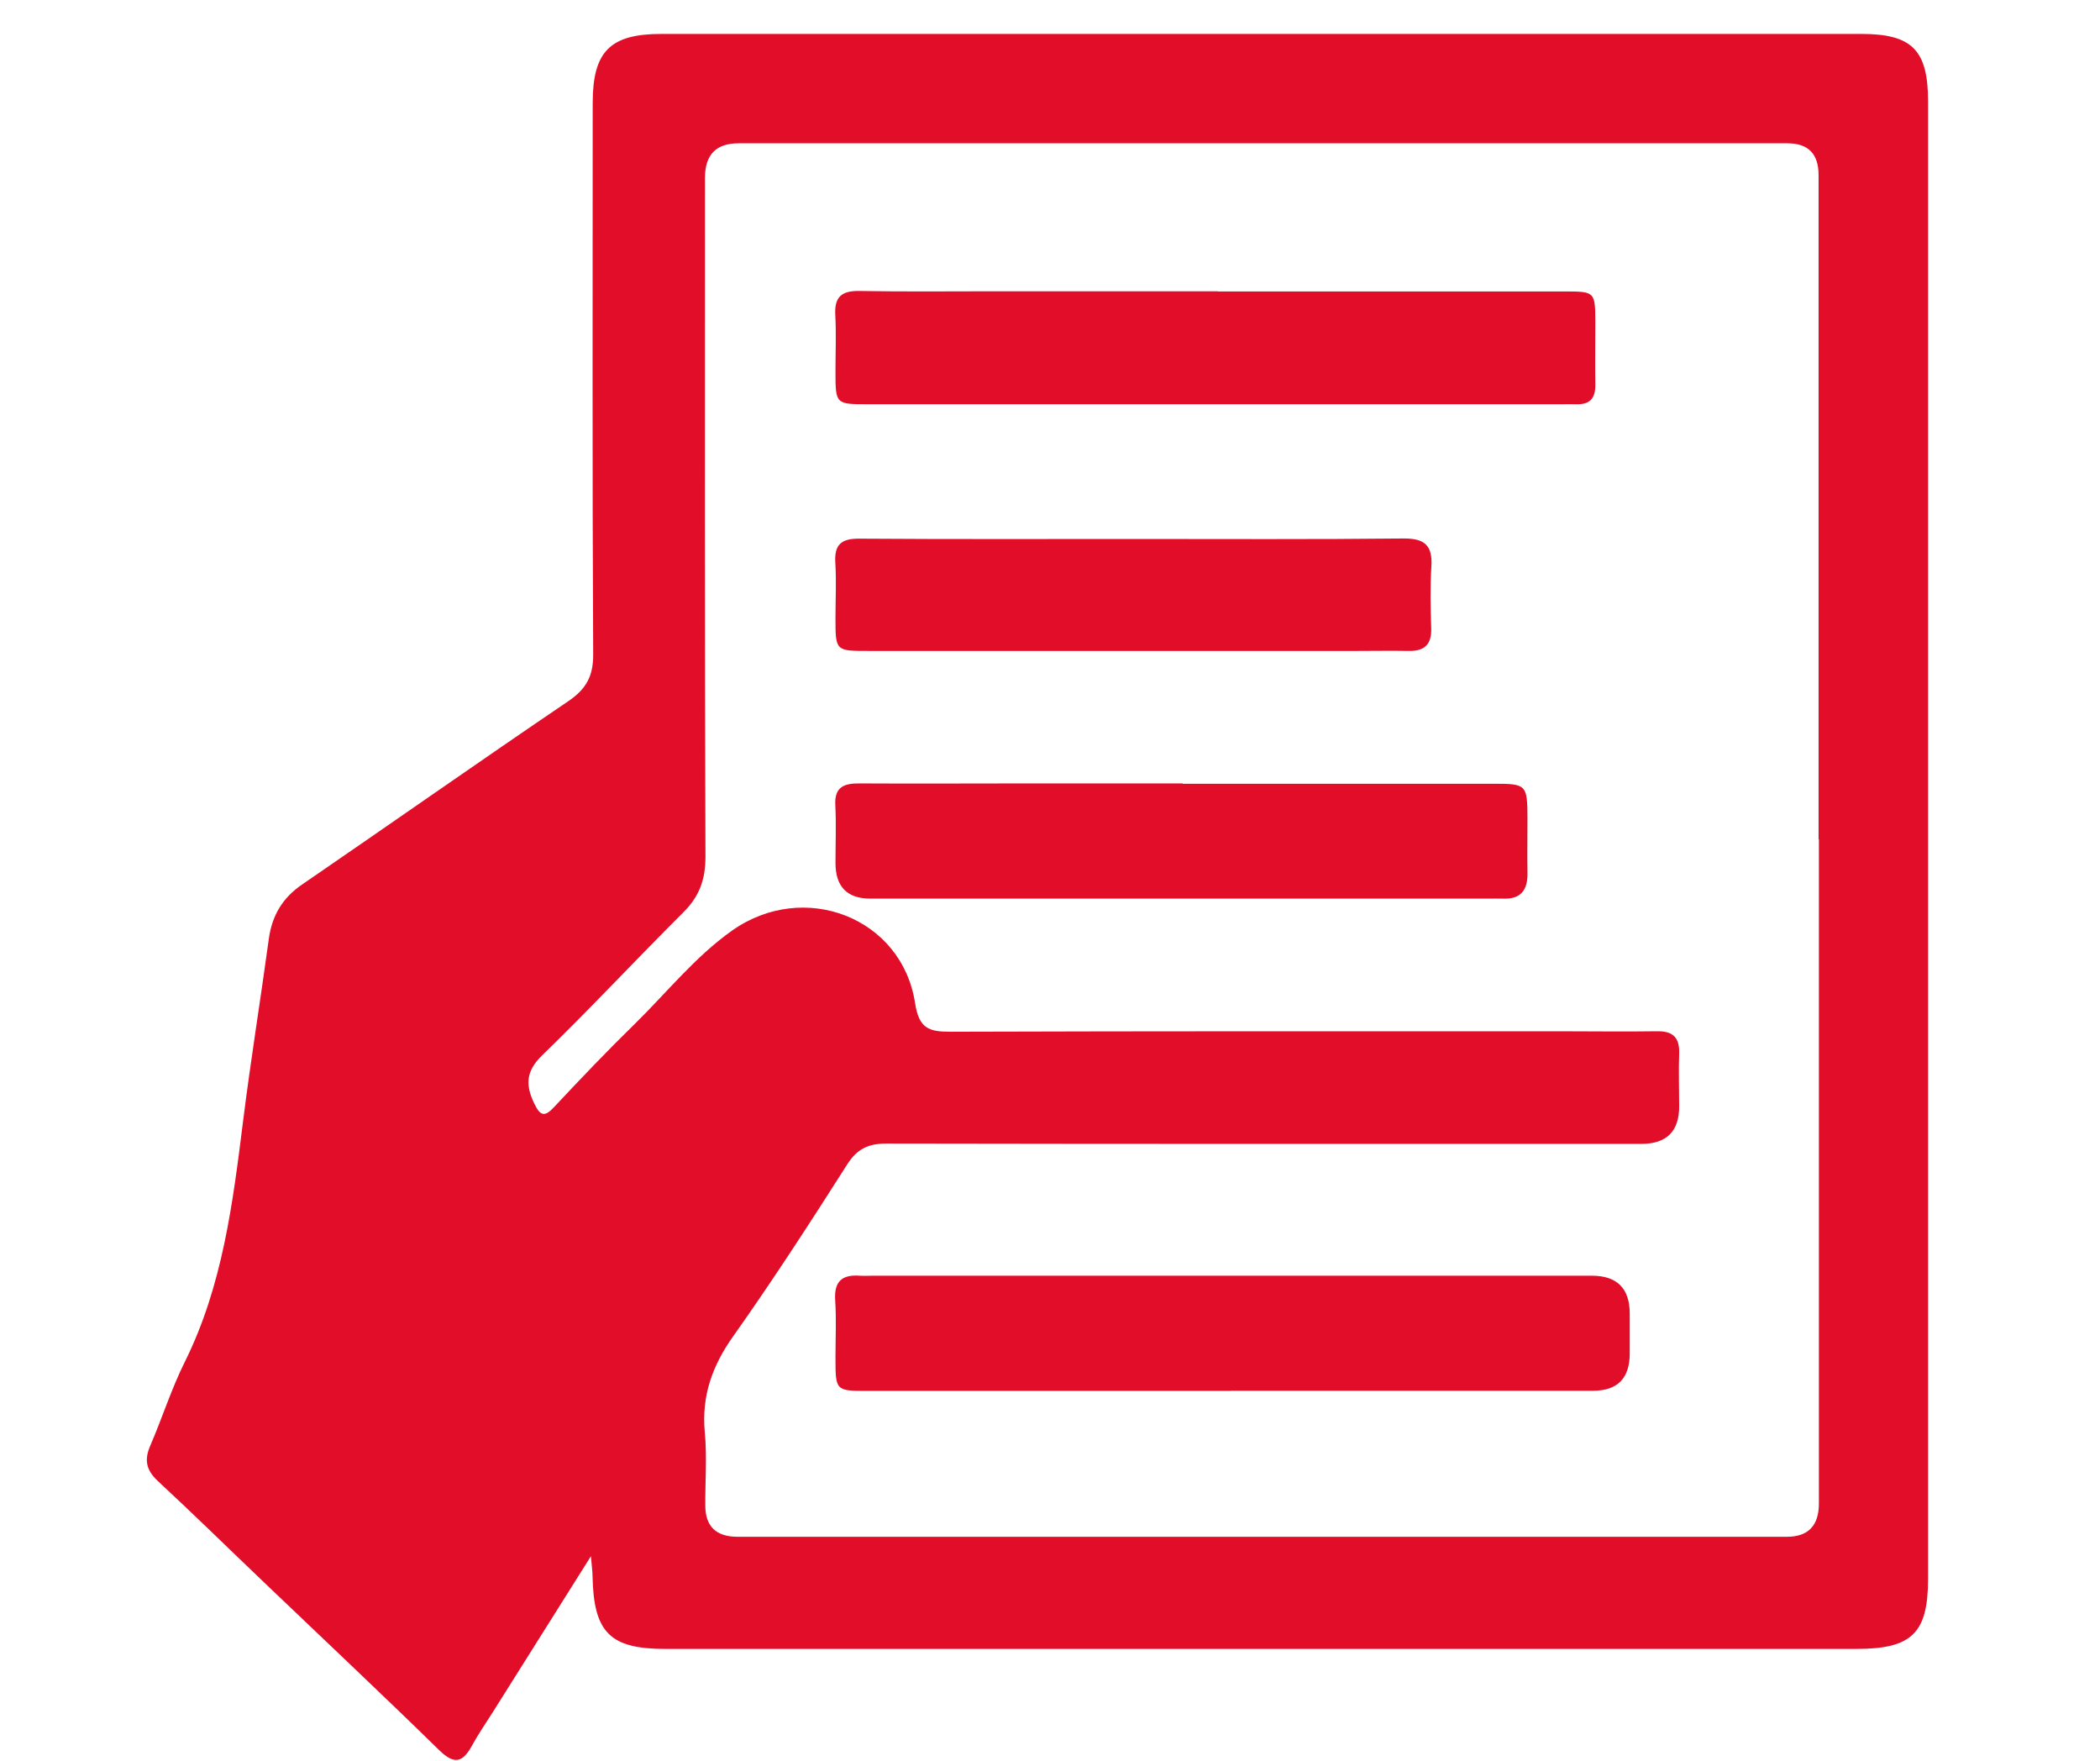
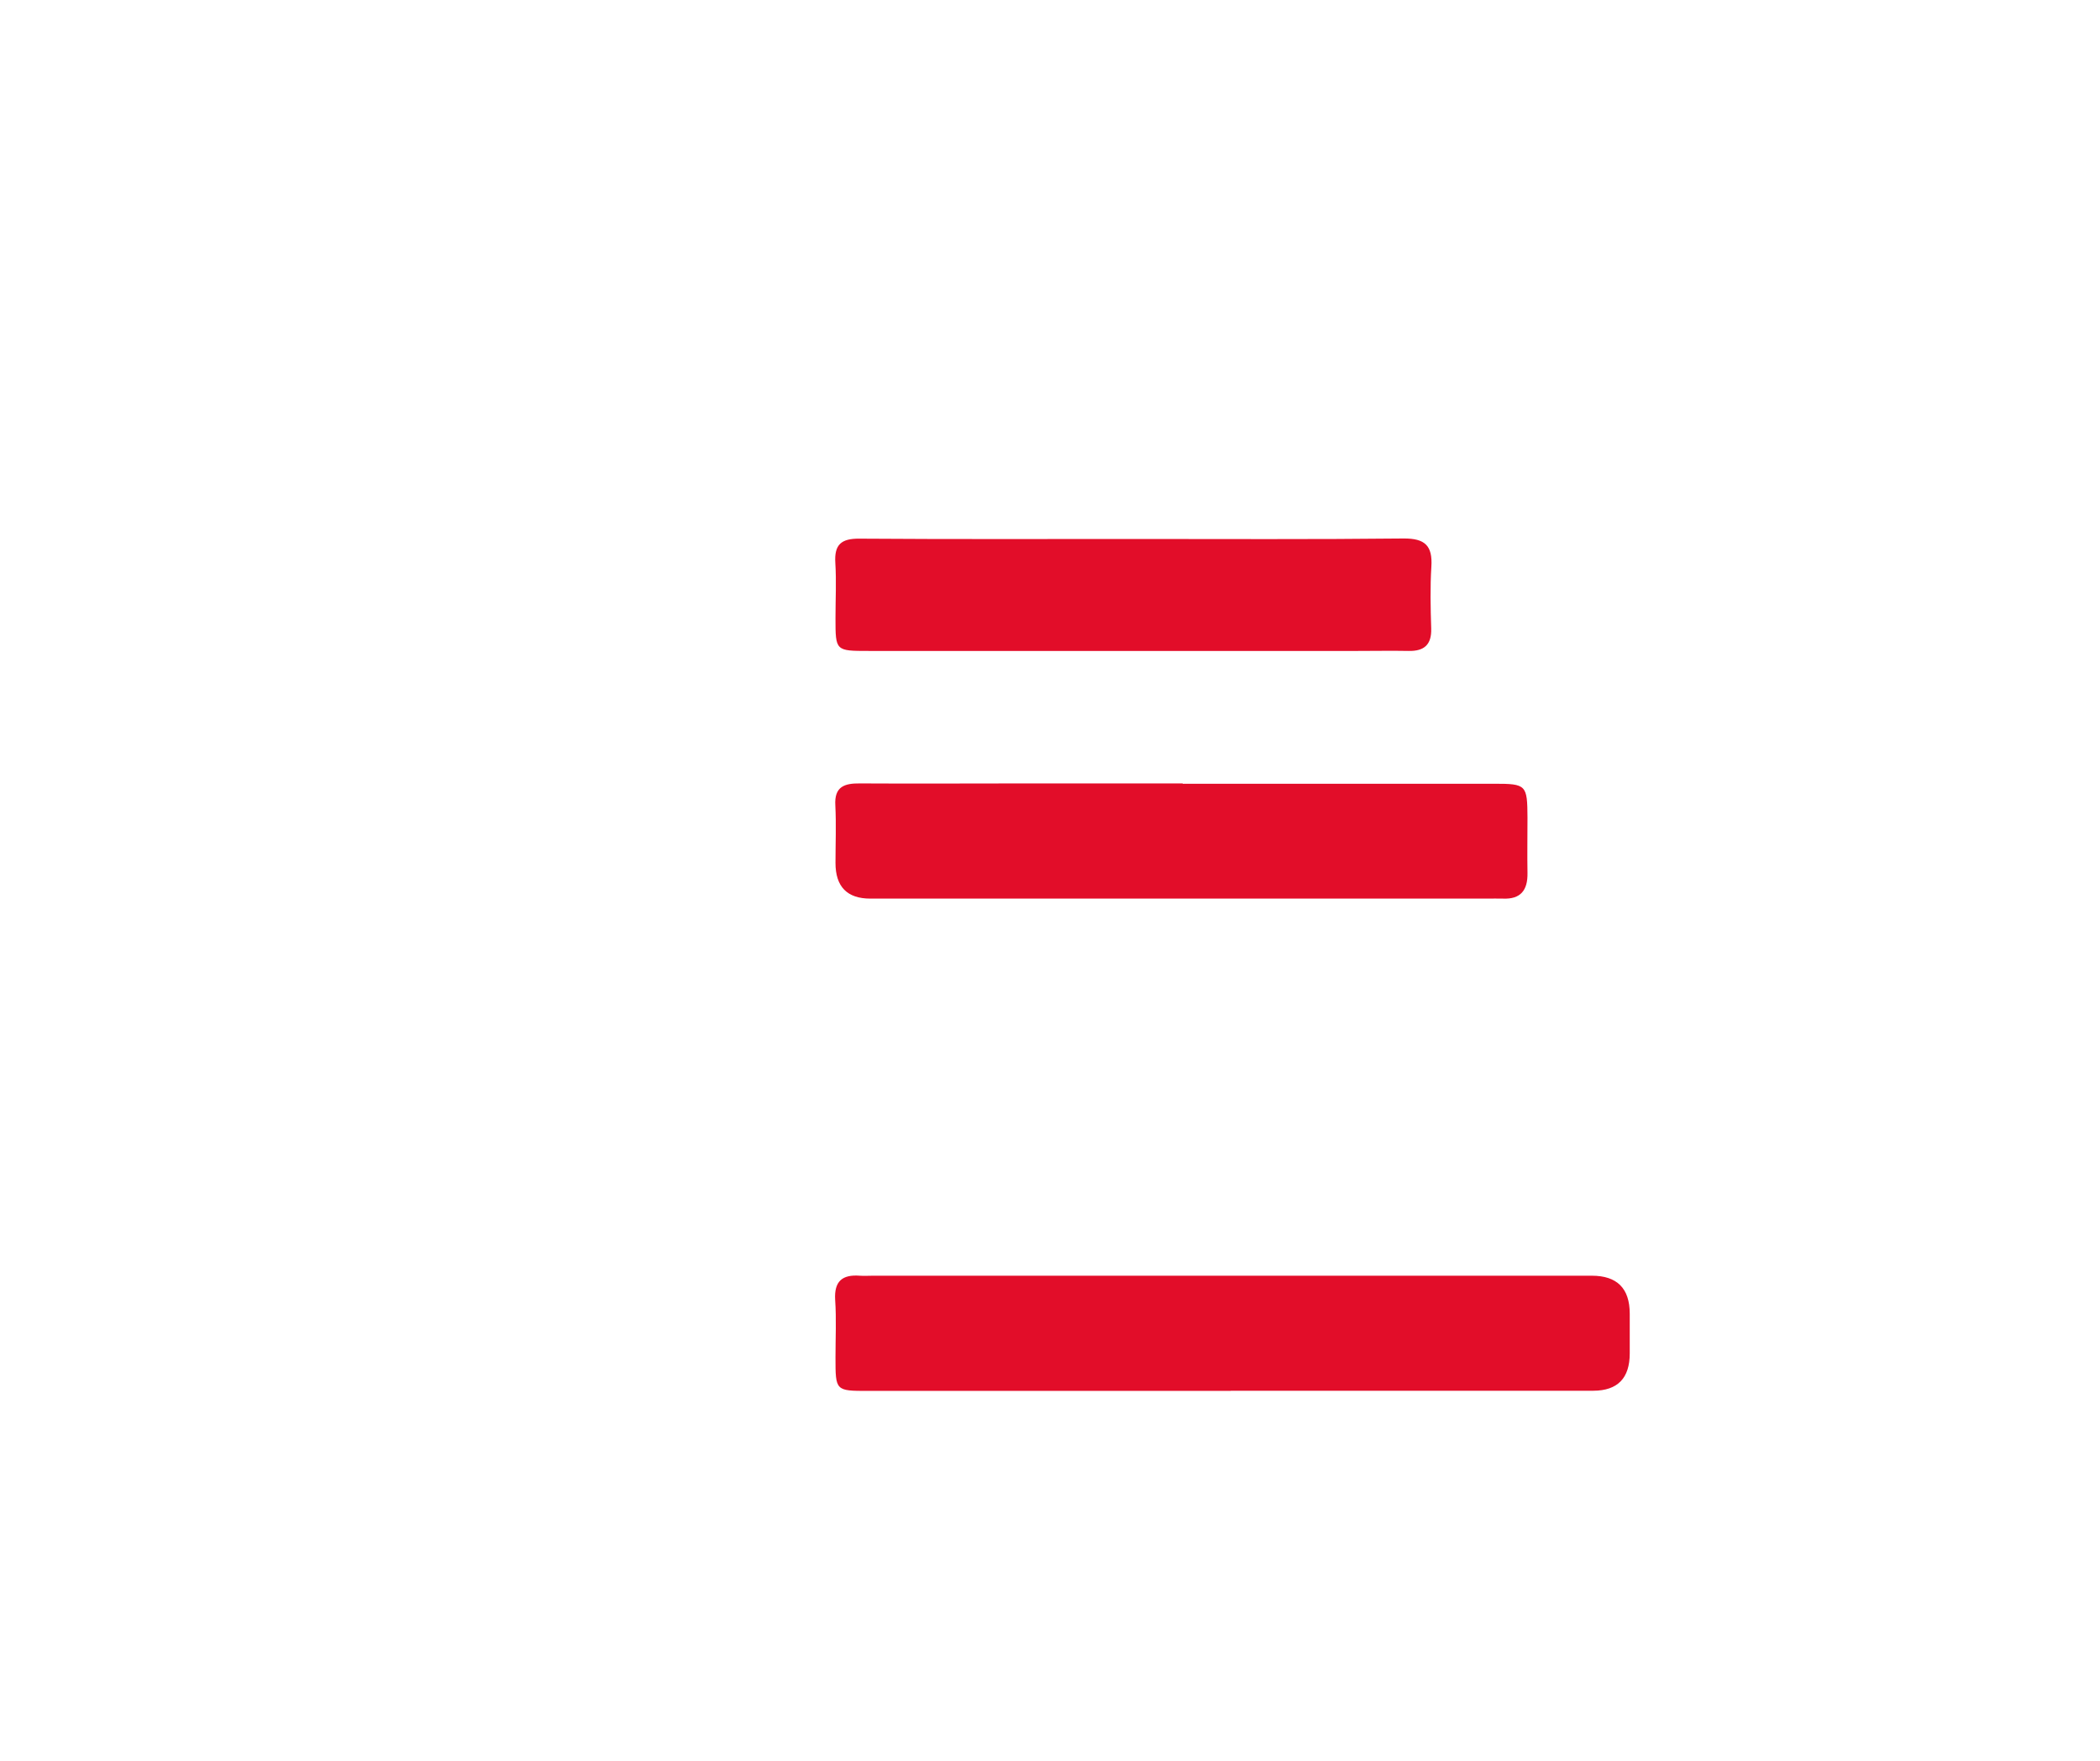
<svg xmlns="http://www.w3.org/2000/svg" id="_レイヤー_1" width="45.86mm" height="38.45mm" viewBox="0 0 130 109">
  <defs>
    <style>.cls-1{fill:#e20d29;}</style>
  </defs>
-   <path class="cls-1" d="M36.58,96.32c-2.14,3.4-4.1,6.52-6.06,9.63-.44,.7-.91,1.37-1.3,2.09-.58,1.06-1.1,1.2-2.04,.28-3.59-3.51-7.25-6.95-10.88-10.42-2.18-2.08-4.33-4.19-6.54-6.24-.72-.67-.84-1.31-.46-2.18,.74-1.72,1.31-3.52,2.14-5.19,2.34-4.71,2.97-9.82,3.61-14.93,.47-3.76,1.08-7.5,1.59-11.25,.2-1.45,.85-2.54,2.07-3.37,5.5-3.77,10.95-7.6,16.47-11.34,1.1-.75,1.55-1.54,1.54-2.9-.06-11.37-.03-22.75-.03-34.12,0-3.2,1.08-4.28,4.26-4.28,24.76,0,49.52,0,74.27,0,3.16,0,4.14,1,4.14,4.2,0,30.47,0,60.94,0,91.4,0,3.38-.99,4.36-4.44,4.36-24.58,0-49.15,0-73.73,0-3.43,0-4.44-1.01-4.51-4.5,0-.3-.05-.6-.1-1.24ZM112.58,51.94c0-13.7,0-27.41,0-41.11q0-1.96-1.92-1.96c-21.65,0-43.3,0-64.95,0q-2.06,0-2.07,2.11c0,14.02-.02,28.05,.03,42.07,0,1.39-.38,2.43-1.35,3.4-2.94,2.93-5.78,5.98-8.76,8.87-1.02,.99-1.04,1.85-.48,3,.38,.79,.66,.81,1.24,.18,1.62-1.73,3.26-3.45,4.96-5.11,1.99-1.95,3.74-4.16,6.02-5.78,4.47-3.17,10.54-.82,11.35,4.49,.24,1.56,.85,1.76,2.19,1.76,12.56-.04,25.12-.03,37.68-.03,2.01,0,4.02,.03,6.03,0,.98-.02,1.43,.35,1.4,1.36-.04,1.09,0,2.19,0,3.29q0,2.32-2.34,2.32c-15.58,0-31.15,.01-46.73-.02-1.12,0-1.82,.32-2.44,1.3-2.28,3.58-4.59,7.15-7.04,10.61-1.31,1.84-1.98,3.71-1.77,5.97,.14,1.5,.02,3.01,.03,4.52q0,1.94,2,1.94c21.65,0,43.3,0,64.95,0q1.99,0,1.99-2.06c0-13.7,0-27.41,0-41.11Z" />
  <path class="cls-1" d="M76.19,86.09c-7.48,0-14.97,0-22.45,0-2.02,0-2.02,0-2.02-2.07,0-1.19,.06-2.38-.02-3.56-.07-1.16,.44-1.58,1.52-1.5,.27,.02,.55,0,.82,0,14.83,0,29.66,0,44.5,0q2.35,0,2.35,2.35c0,.82,0,1.64,0,2.46q0,2.3-2.25,2.31c-6.02,0-12.05,0-18.07,0-1.46,0-2.92,0-4.38,0Z" />
-   <path class="cls-1" d="M75.39,18.04c7.17,0,14.35,0,21.52,0,1.81,0,1.84,.04,1.85,1.84,0,1.32-.02,2.65,0,3.97,0,.8-.34,1.19-1.15,1.17-.32-.01-.64,0-.96,0-14.3,0-28.6,0-42.9,0-2.03,0-2.03,0-2.03-2.05,0-1.14,.05-2.29-.01-3.43-.07-1.12,.34-1.55,1.48-1.53,2.74,.05,5.48,.02,8.22,.02,4.66,0,9.32,0,13.98,0Z" />
  <path class="cls-1" d="M73.21,48.51c6.43,0,12.87,0,19.3,0,1.98,0,2.04,.07,2.05,2.1,0,1.14-.02,2.28,0,3.42,.02,1.07-.42,1.64-1.53,1.59-.32-.01-.64,0-.96,0-12.73,0-25.46,0-38.19,0q-2.16,0-2.16-2.21c0-1.19,.05-2.38-.01-3.56-.07-1.17,.57-1.37,1.52-1.36,3.38,.02,6.75,0,10.13,0,3.29,0,6.57,0,9.86,0Z" />
  <path class="cls-1" d="M70.18,33.36c5.57,0,11.14,.03,16.71-.03,1.33-.01,1.8,.45,1.72,1.74-.08,1.27-.05,2.56-.01,3.83,.03,1-.43,1.41-1.4,1.39-1.05-.02-2.1,0-3.15,0-10.09,0-20.18,0-30.27,0-2.06,0-2.06,0-2.06-2.03,0-1.14,.06-2.29-.01-3.42-.07-1.13,.36-1.51,1.49-1.5,5.66,.04,11.32,.02,16.98,.02Z" />
</svg>